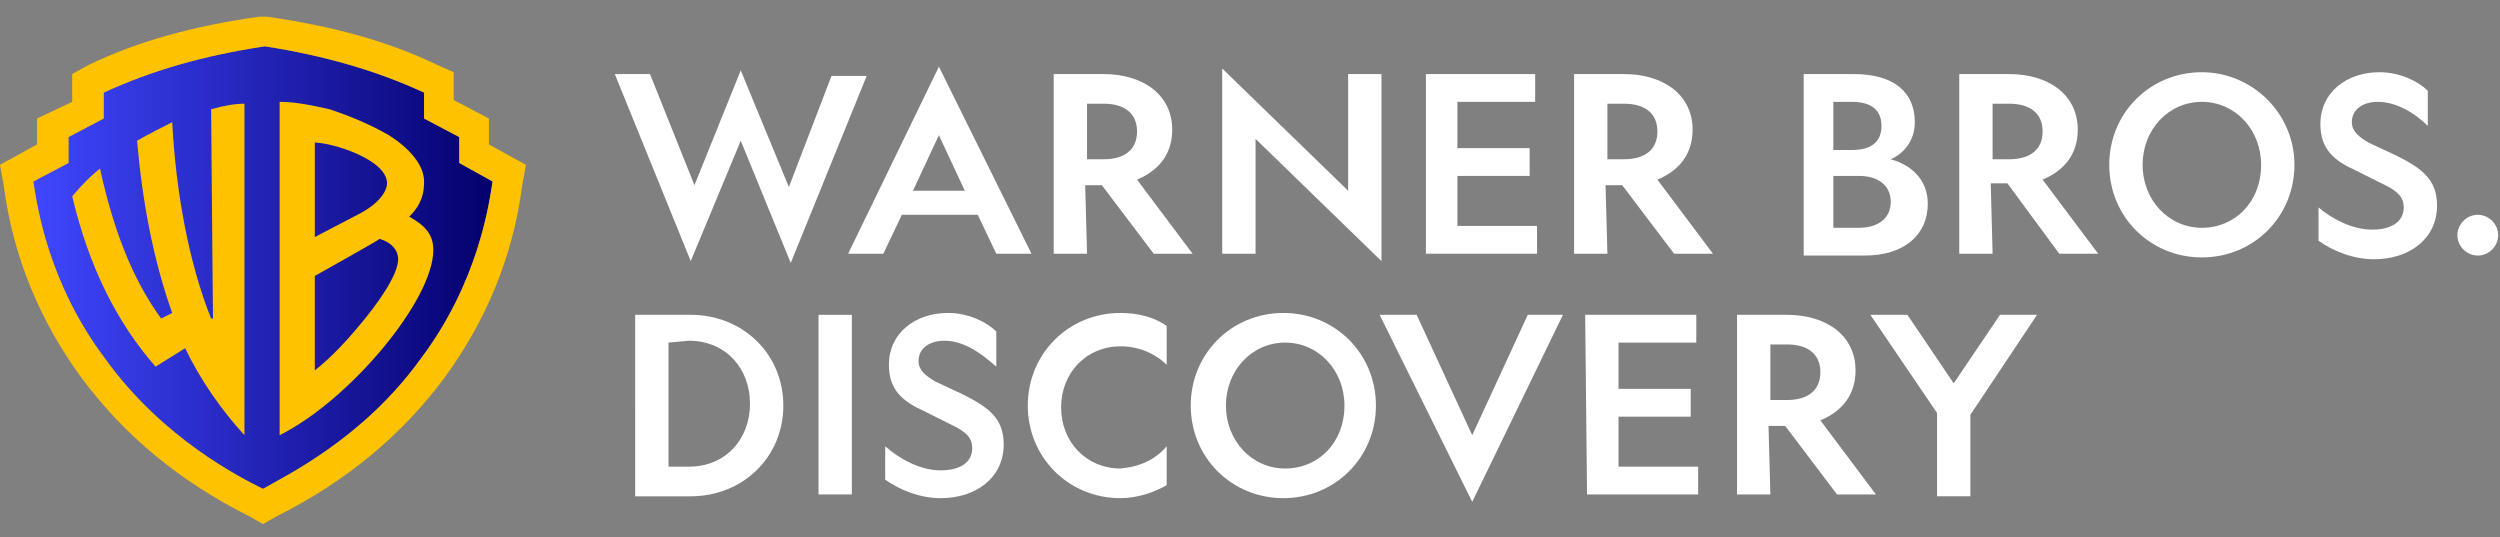
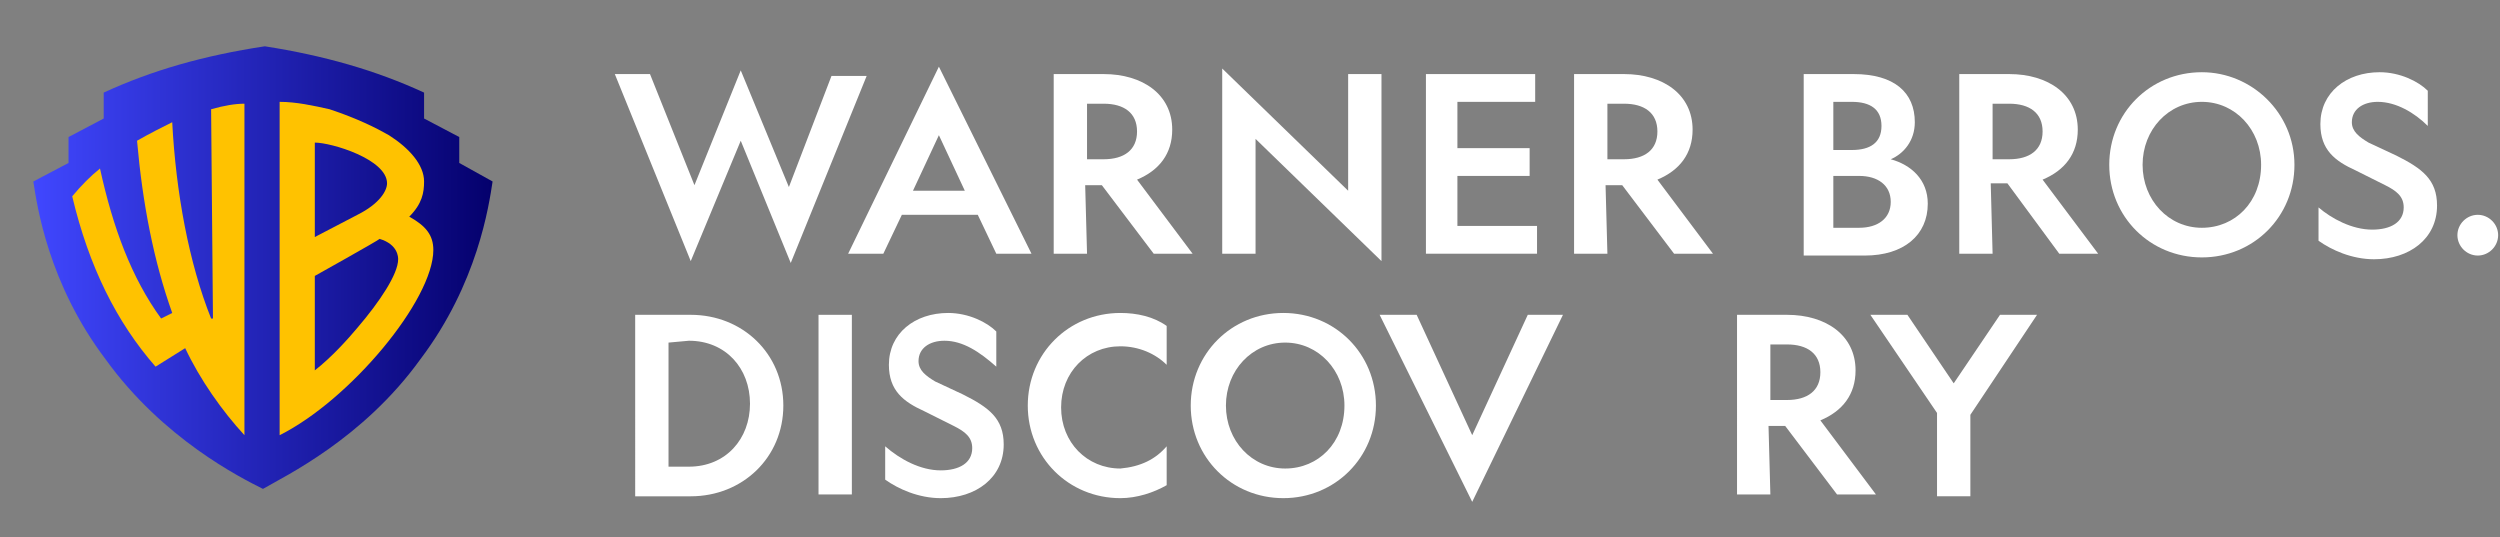
<svg xmlns="http://www.w3.org/2000/svg" version="1.1" id="Layer_1" x="0px" y="0px" viewBox="0 0 135 29" style="enable-background:new 0 0 135 29;" xml:space="preserve">
  <rect x="0" y="0" width="135" height="29" fill="#808080" stroke="none" />
  <style type="text/css">
	.st0{fill:#FFFFFF;}
	.st1{fill:url(#SVGID_1_);}
	.st2{fill:#FFC200;}
</style>
  <g>
    <g>
      <path class="st0" d="M37.3,14.1L33.2,4h1.9l2.4,6L40,3.8l2.6,6.3l2.3-6h1.9l-4.1,10.1L40,7.6L37.3,14.1z" />
      <path class="st0" d="M55.7,13.7h-1.9l-1-2.1h-4.1l-1,2.1h-1.9l4.9-10.1L55.7,13.7z M49.3,10.3h2.8l-1.4-3L49.3,10.3z" />
      <path class="st0" d="M58.7,13.7h-1.8V4h2.7c2.1,0,3.7,1.1,3.7,3c0,1.3-0.7,2.2-1.9,2.7l3,4h-2.1L59.5,10h-0.9L58.7,13.7z     M58.7,8.6h0.9c1.1,0,1.8-0.5,1.8-1.5c0-1-0.7-1.5-1.8-1.5h-0.9V8.6z" />
      <path class="st0" d="M86.8,13.7H85V4h2.7c2.1,0,3.7,1.1,3.7,3c0,1.3-0.7,2.2-1.9,2.7l3,4h-2.1L87.6,10h-0.9L86.8,13.7z M86.8,8.6    h0.9c1.1,0,1.8-0.5,1.8-1.5c0-1-0.7-1.5-1.8-1.5h-0.9V8.6z" />
      <path class="st0" d="M72.8,4h1.8v10.1l-6.8-6.6v6.2H66V3.7l6.8,6.6V4z" />
      <path class="st0" d="M76.9,4h6v1.5h-4.2V8h3.9v1.5h-3.9v2.7h4.3v1.5h-6V4z" />
      <path class="st0" d="M97.3,4h2.8c2.2,0,3.3,1,3.3,2.6c0,1-0.6,1.7-1.3,2c1.1,0.3,2,1.1,2,2.4c0,1.7-1.3,2.8-3.4,2.8h-3.3V4z     M100,8.1c1,0,1.6-0.4,1.6-1.3S101,5.5,100,5.5H99v2.6L100,8.1L100,8.1z M100.4,12.3c1,0,1.7-0.5,1.7-1.4s-0.7-1.4-1.7-1.4H99v2.8    H100.4z" />
      <path class="st0" d="M107.6,13.7h-1.8V4h2.7c2.1,0,3.7,1.1,3.7,3c0,1.3-0.7,2.2-1.9,2.7l3,4h-2.1l-2.8-3.8h-0.9L107.6,13.7z     M107.6,8.6h0.9c1.1,0,1.8-0.5,1.8-1.5c0-1-0.7-1.5-1.8-1.5h-0.9V8.6z" />
      <path class="st0" d="M123.9,8.9c0,2.8-2.2,5-5,5c-2.8,0-5-2.2-5-5c0-2.8,2.2-5,5-5C121.6,3.9,123.9,6.1,123.9,8.9z M115.7,8.9    c0,1.9,1.4,3.4,3.2,3.4c1.8,0,3.2-1.4,3.2-3.4c0-1.9-1.4-3.4-3.2-3.4C117.1,5.5,115.7,7,115.7,8.9z" />
      <path class="st0" d="M128.1,12.4c1,0,1.7-0.4,1.7-1.2c0-0.6-0.4-0.9-1-1.2l-1.6-0.8c-1.1-0.5-1.9-1.1-1.9-2.5    c0-1.7,1.4-2.8,3.2-2.8c1.1,0,2.1,0.5,2.6,1v1.9c-0.7-0.7-1.7-1.3-2.7-1.3c-0.8,0-1.4,0.4-1.4,1.1c0,0.5,0.4,0.8,0.9,1.1l1.5,0.7    c1.4,0.7,2.2,1.3,2.2,2.7c0,1.8-1.5,2.9-3.4,2.9c-1.2,0-2.3-0.5-3-1v-1.8C125.9,11.8,127,12.4,128.1,12.4z" />
      <path class="st0" d="M134.9,12.7c0,0.6-0.5,1.1-1.1,1.1h0c-0.6,0-1.1-0.5-1.1-1.1c0-0.6,0.5-1.1,1.1-1.1h0    C134.4,11.6,134.9,12.1,134.9,12.7z" />
      <path class="st0" d="M95.6,26.7h-1.8V17h2.7c2.1,0,3.7,1.1,3.7,3c0,1.3-0.7,2.2-1.9,2.7l3,4h-2.1L96.4,23h-0.9L95.6,26.7z     M95.6,21.6h0.9c1.1,0,1.8-0.5,1.8-1.5c0-1-0.7-1.5-1.8-1.5h-0.9V21.6z" />
-       <path class="st0" d="M85.6,17h6v1.5h-4.2V21h3.9v1.5h-3.9v2.7h4.3v1.5h-6L85.6,17L85.6,17z" />
      <path class="st0" d="M74.3,21.9c0,2.8-2.2,5-5,5c-2.8,0-5-2.2-5-5s2.2-5,5-5C72.1,16.9,74.3,19.1,74.3,21.9z M66.2,21.9    c0,1.9,1.4,3.4,3.2,3.4c1.8,0,3.2-1.4,3.2-3.4c0-1.9-1.4-3.4-3.2-3.4C67.6,18.5,66.2,20,66.2,21.9z" />
      <path class="st0" d="M37.3,17c2.8,0,5,2.1,5,4.9s-2.2,4.9-5,4.9h-3V17H37.3z M36.1,18.5v6.7h1.1c2,0,3.3-1.5,3.3-3.4    s-1.3-3.4-3.3-3.4L36.1,18.5L36.1,18.5z" />
      <path class="st0" d="M46,17v9.7h-1.8V17H46z" />
      <path class="st0" d="M50.8,25.4c1,0,1.7-0.4,1.7-1.2c0-0.6-0.4-0.9-1-1.2l-1.6-0.8c-1.1-0.5-1.9-1.1-1.9-2.5    c0-1.7,1.4-2.8,3.2-2.8c1.1,0,2.1,0.5,2.6,1v1.9C52.9,19,52,18.4,51,18.4c-0.8,0-1.4,0.4-1.4,1.1c0,0.5,0.4,0.8,0.9,1.1l1.5,0.7    c1.4,0.7,2.2,1.3,2.2,2.7c0,1.8-1.5,2.9-3.4,2.9c-1.2,0-2.3-0.5-3-1v-1.8C48.6,24.8,49.7,25.4,50.8,25.4z" />
      <path class="st0" d="M63,24.1v2.1c-0.7,0.4-1.6,0.7-2.5,0.7c-2.8,0-5-2.2-5-5s2.2-5,5-5c0.9,0,1.8,0.2,2.5,0.7v2.1    c-0.6-0.6-1.5-1-2.5-1c-1.8,0-3.2,1.4-3.2,3.3c0,1.9,1.4,3.3,3.2,3.3C61.6,25.2,62.4,24.8,63,24.1z" />
      <path class="st0" d="M74.5,17h2l3,6.5l3-6.5h1.9l-4.9,10.1L74.5,17z" />
      <path class="st0" d="M104.6,26.7v-4.4L101,17h2l2.5,3.7L108,17h2l-3.6,5.4v4.4H104.6z" />
      <linearGradient id="SVGID_1_" gradientUnits="userSpaceOnUse" x1="1.822" y1="15.52" x2="26.604" y2="15.52" gradientTransform="matrix(1 0 0 -1 0 30)">
        <stop offset="0" style="stop-color:#4047FF" />
        <stop offset="1" style="stop-color:#04006C" />
      </linearGradient>
      <path class="st1" d="M26.6,9.8c-0.2,1.3-0.8,5.5-3.9,9.6c-3.1,4.3-7.3,6.3-8.5,7c-1.2-0.6-5.4-2.7-8.5-7C2.6,15.3,2,11.1,1.8,9.8    l1.9-1V7.4l1.9-1V5c2.6-1.2,5.4-2,8.7-2.5C17.5,3,20.3,3.8,22.9,5v1.4l1.9,1v1.4L26.6,9.8z" />
-       <path class="st2" d="M26.4,7.8V6.4l-1.9-1V3.9l-0.9-0.4c-2.7-1.3-5.7-2.1-9.2-2.6l-0.2,0l-0.2,0c-3.5,0.5-6.5,1.3-9.2,2.6L3.9,4    v1.5L2,6.4v1.4L0,8.9L0.2,10c0.5,3.9,2,7.4,4.2,10.4c2.3,3.1,5.3,5.6,9.1,7.5l0.7,0.4l0.7-0.4c3.8-1.9,6.8-4.4,9.1-7.5    c2.2-3,3.7-6.5,4.2-10.4l0.2-1.1L26.4,7.8z M26.6,9.8c-0.2,1.3-0.8,5.5-3.9,9.6c-3.1,4.3-7.3,6.3-8.5,7c-1.2-0.6-5.4-2.7-8.5-7    C2.6,15.3,2,11.1,1.8,9.8l1.9-1V7.4l1.9-1V5c2.6-1.2,5.4-2,8.7-2.5C17.5,3,20.3,3.8,22.9,5v1.4l1.9,1v1.4L26.6,9.8z" />
      <path class="st2" d="M11.4,5.9l0.1,11.3l-0.1,0c-1.2-3-1.9-6.8-2.1-10.6c-0.6,0.3-1.2,0.6-1.9,1c0.3,3.4,0.9,6.5,1.9,9.3l-0.6,0.3    c-1.6-2.2-2.6-4.9-3.3-8.1c-0.5,0.4-1,0.9-1.5,1.5c0.9,3.8,2.4,6.8,4.5,9.2l1.6-1c0.8,1.7,2,3.4,3.2,4.7V5.6    C12.7,5.6,12.1,5.7,11.4,5.9z" />
      <path class="st2" d="M22.1,11.7c0.7-0.7,0.8-1.3,0.8-1.9c0-0.9-0.8-1.8-1.9-2.5c-0.7-0.4-1.7-0.9-3.2-1.4    c-0.9-0.2-1.8-0.4-2.7-0.4v18c3.8-1.9,8.3-7.3,8.3-10C23.4,12.7,23,12.2,22.1,11.7z M17,7.7c0.9,0,3.9,0.9,3.9,2.2    c0,0.4-0.4,1.1-1.6,1.7L17,12.8V7.7z M19.3,17.7c-0.5,0.6-1.4,1.6-2.3,2.3v-5.1c0,0,3.4-1.9,3.5-2c1,0.3,1,1,1,1.1    C21.5,14.8,20.5,16.3,19.3,17.7z" />
    </g>
  </g>
</svg>